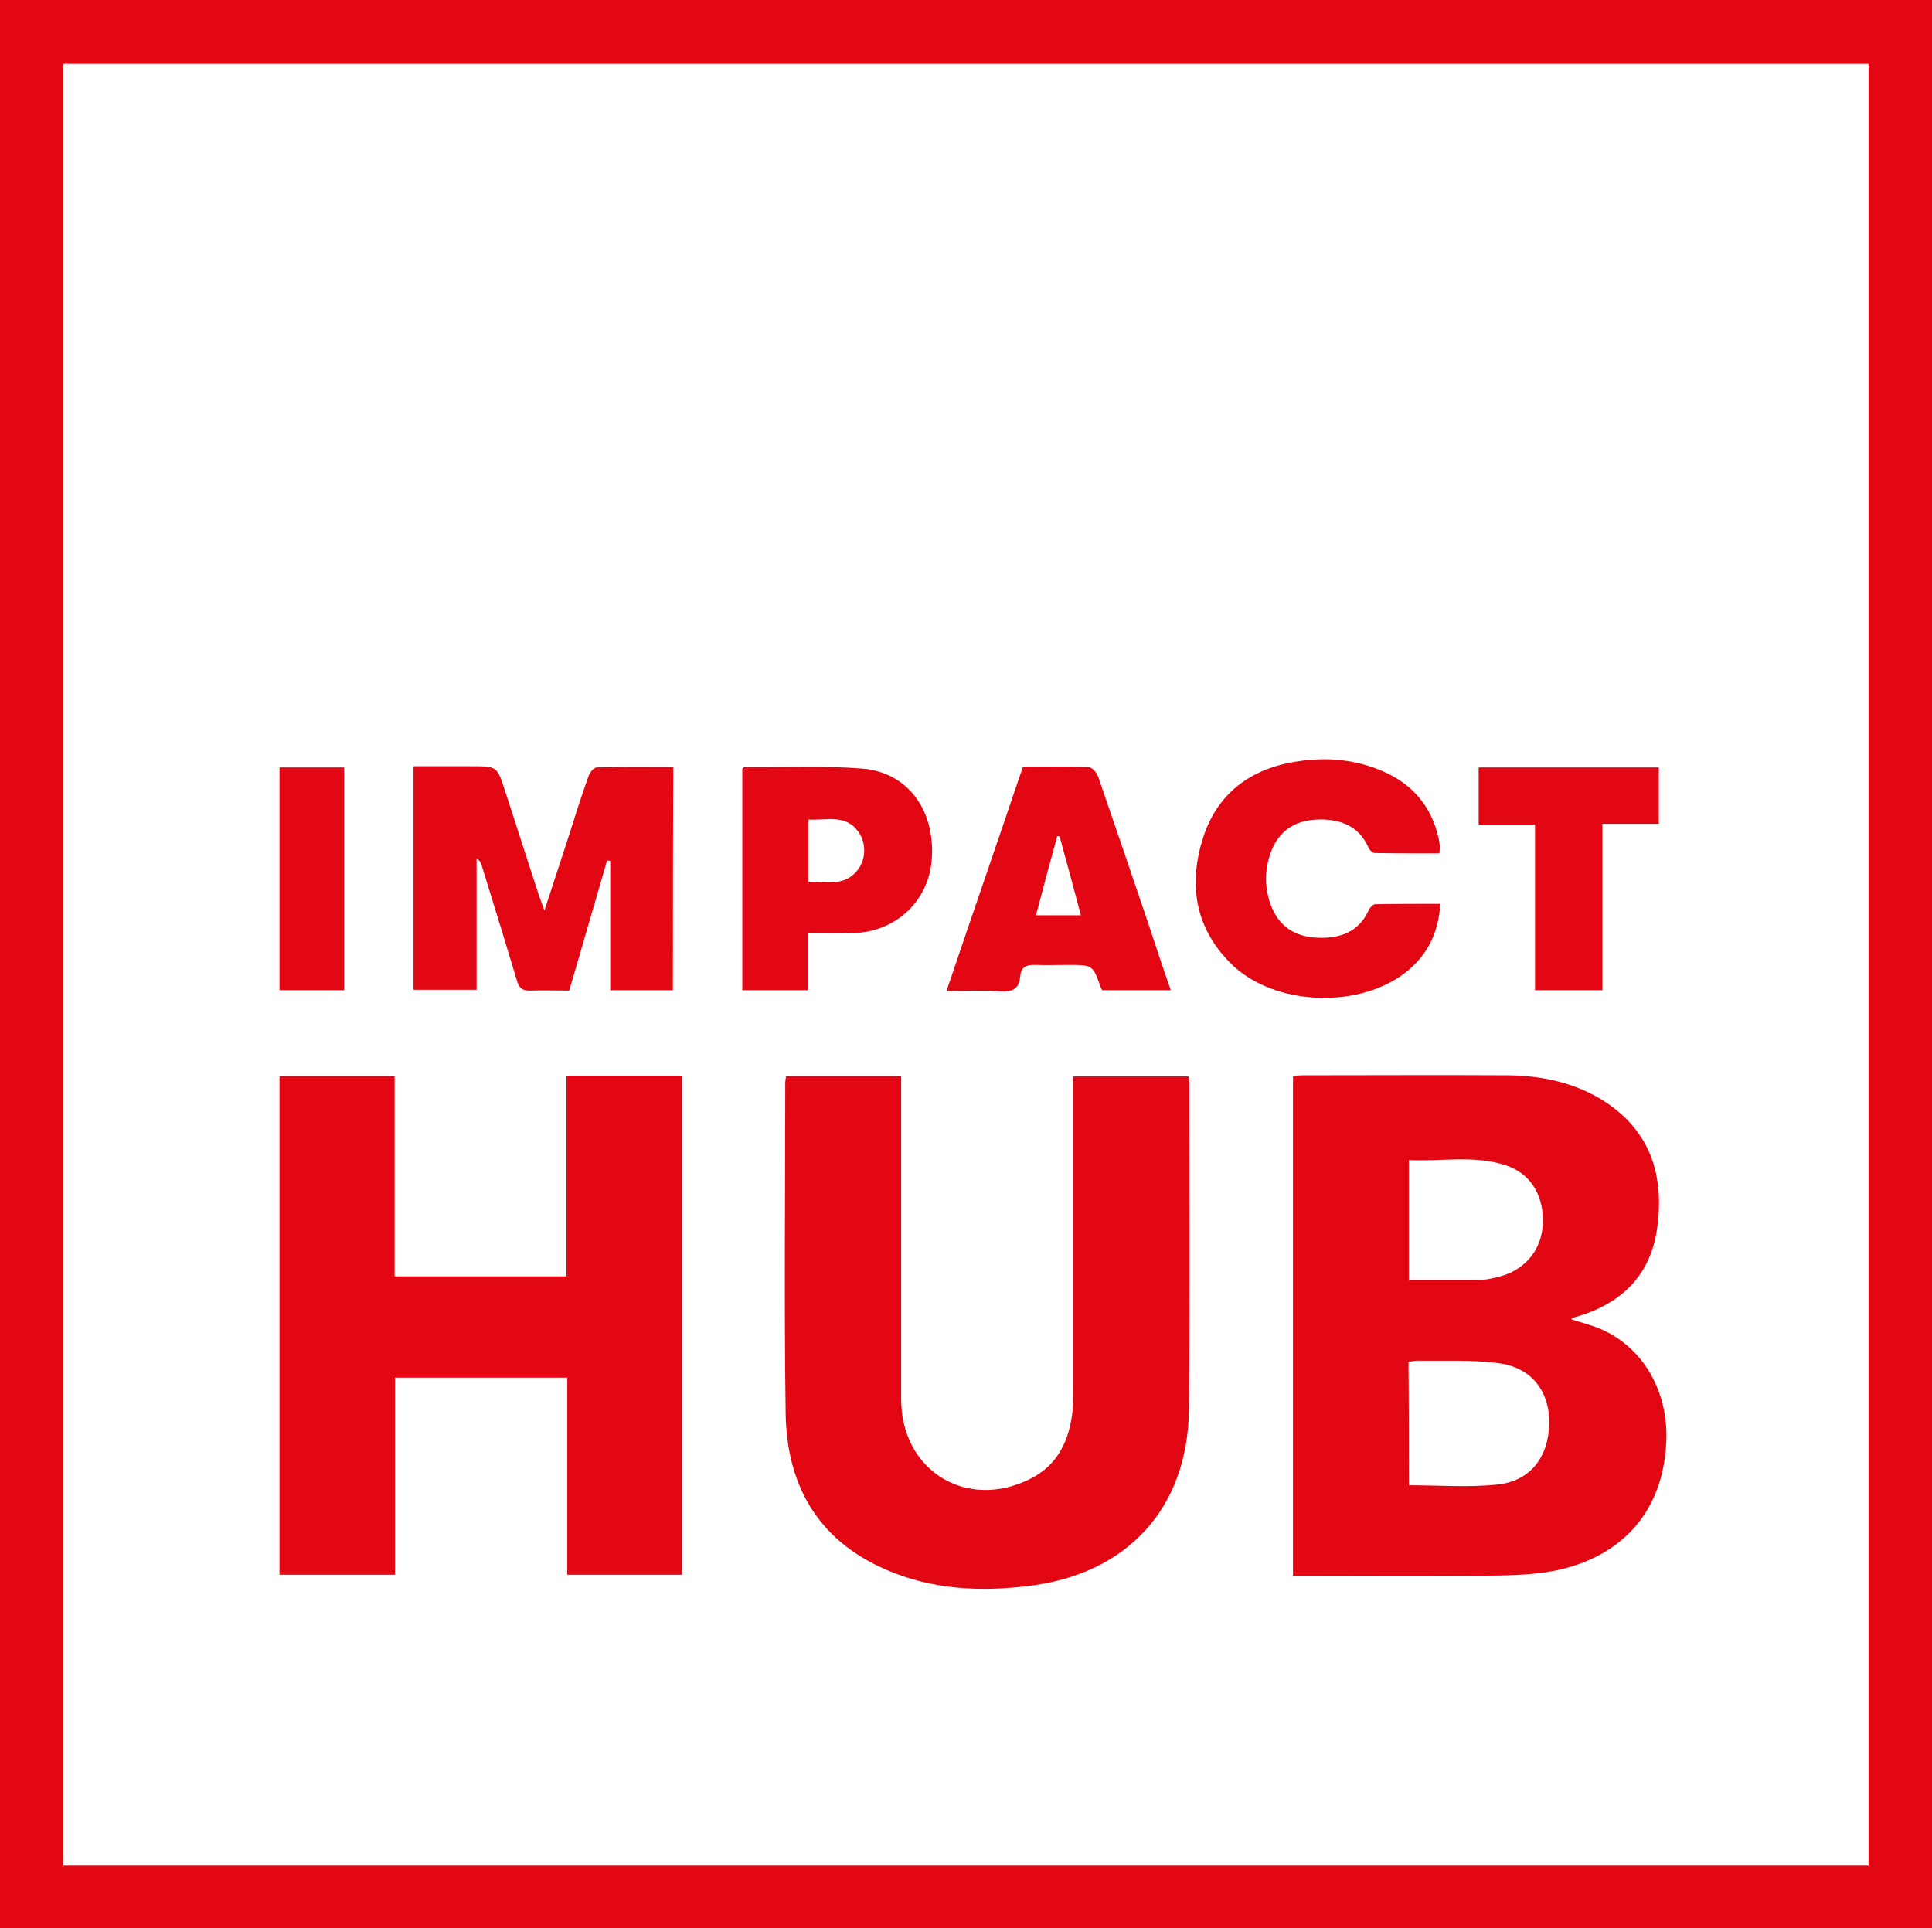
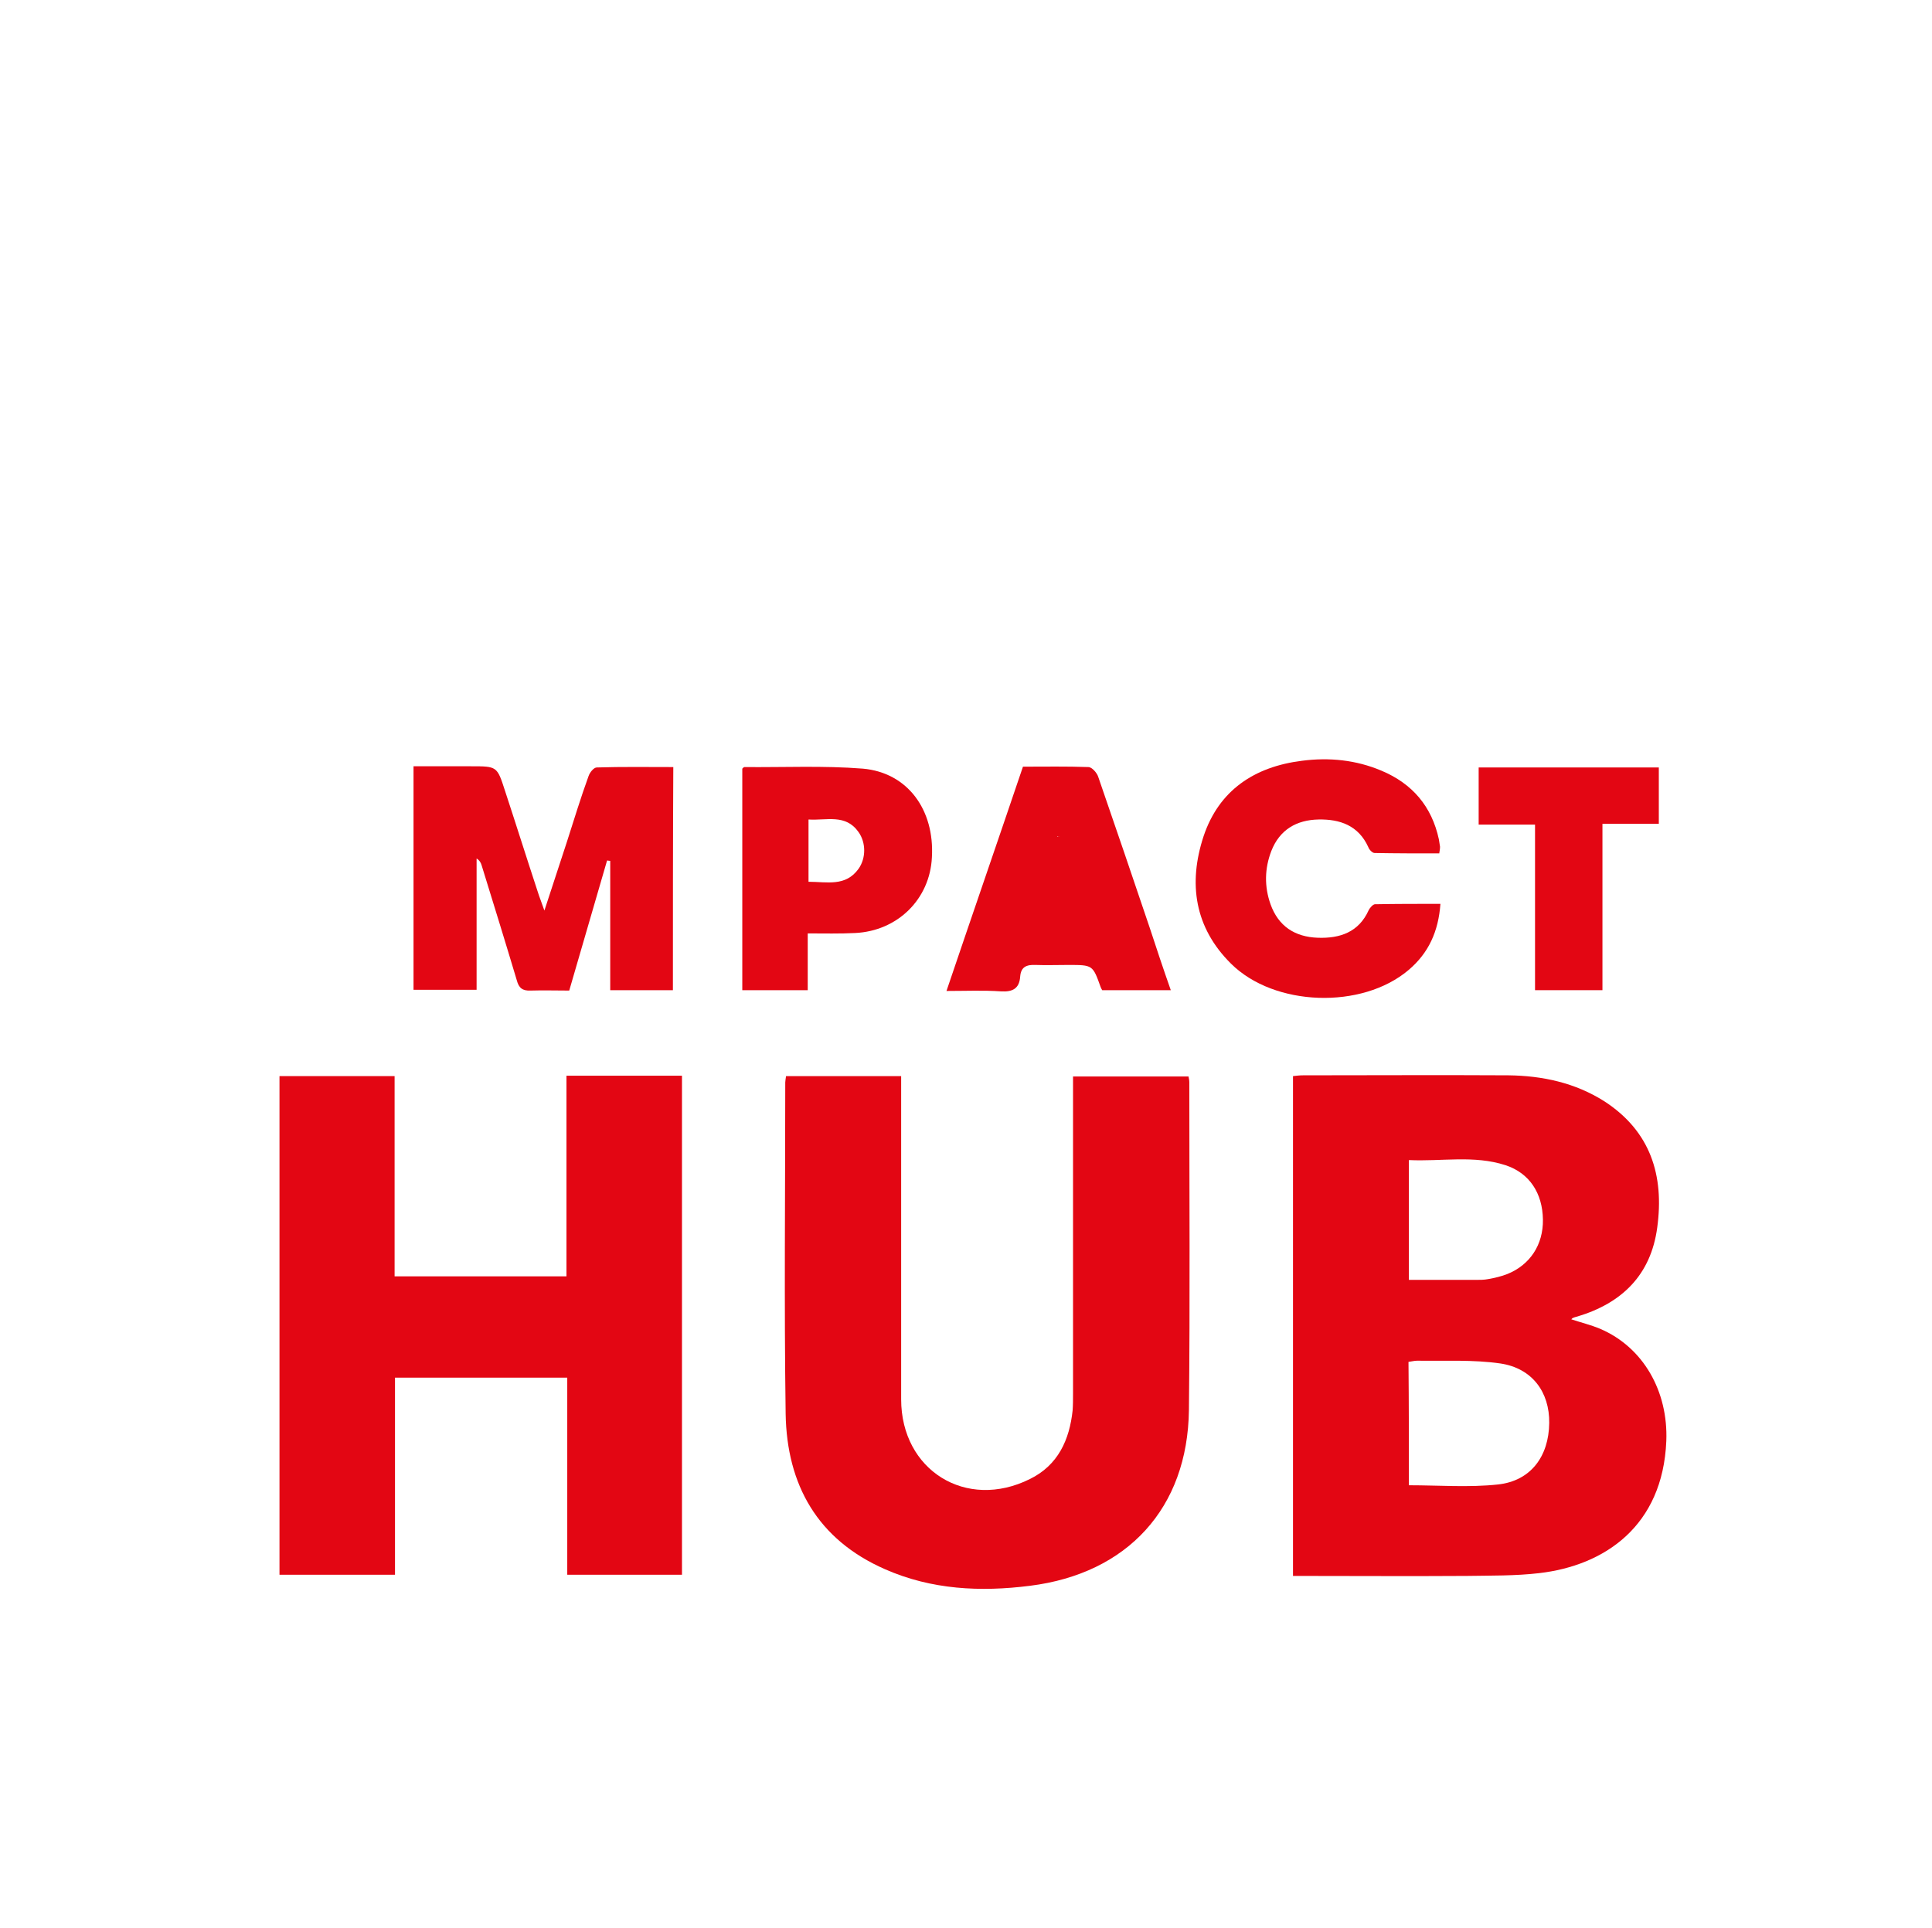
<svg xmlns="http://www.w3.org/2000/svg" style="fill: rgb(227, 6, 19)" version="1.1" id="Camada_1" x="0" y="0" viewBox="0 0 490.1 489.2" xml:space="preserve">
-   <path id="XMLID_169_" d="M0 0h490.1v489.2H0V0zm474 473.3V16.2H16.1v457.1H474z" />
  <path id="XMLID_141_" d="M398.6 334.7c2.4.8 4.9 1.4 7.3 2.4 11 4.7 17.3 15.9 16.8 28.5-.9 21.6-15.7 31.6-32.3 33.5-6 .7-12.2.6-18.2.7-14.6.1-29.3 0-44.2 0V273c.9-.1 1.7-.2 2.6-.2 17.3 0 34.6-.1 52 0 8.7.1 17 1.9 24.4 6.6 11.7 7.6 15.2 18.8 13.4 32-1.6 12-8.9 19.2-20.3 22.6-.4.1-.8.2-1.2.4l-.3.3zm-41.2 42.1c7.7 0 15.2.6 22.6-.2 8.3-.9 12.9-7.1 13-15.6.1-7.8-4.3-13.9-12.4-15.1-6.9-1-14-.6-21.1-.7-.7 0-1.4.2-2.2.3.1 10.6.1 20.9.1 31.3zm0-52.1h16.9c1.1 0 2.2 0 3.2-.2 1.7-.3 3.4-.7 4.9-1.3 5.7-2.3 9.1-7.4 9-13.8-.1-6.7-3.4-11.8-9.5-13.8-8-2.6-16.2-.9-24.5-1.3v30.4z" />
  <path id="XMLID_140_" d="M100.1 273v50.8h43.6v-50.9H173v126.6h-29.1v-50h-43.7v50H70.9V273h29.2z" />
  <path id="XMLID_139_" d="M199.4 273h29.2v82c0 18 16.5 28.3 32.7 20.2 7.1-3.5 10-9.9 10.8-17.4.1-1.4.1-2.8.1-4.2v-80.5h29.3c.1.5.2 1 .2 1.5 0 27.7.2 55.4-.1 83.1-.3 24.9-15.6 41.5-40.3 44.6-12.6 1.6-25 1-36.8-4.2-17.1-7.5-24.9-21.4-25.2-39.4-.4-28-.1-56-.1-84.1 0-.4.1-.8.2-1.6z" />
  <path id="XMLID_138_" d="M170.7 251.2h-15.9v-32.8c-.3 0-.5-.1-.8-.1l-9.6 33c-3.4 0-6.6-.1-9.8 0-2.1.1-3-.7-3.5-2.6-2.9-9.7-5.9-19.4-8.9-29.1-.2-.7-.5-1.3-1.3-1.8v33.3h-16v-56.7h14.6c6.6 0 6.6 0 8.6 6.2 2.8 8.5 5.5 17.1 8.3 25.6.4 1.3.9 2.5 1.7 4.8 2.1-6.4 3.9-11.9 5.7-17.4 1.8-5.6 3.5-11.2 5.5-16.7.3-.9 1.3-2.2 2.1-2.2 6.4-.2 12.8-.1 19.4-.1-.1 19-.1 37.7-.1 56.6z" />
  <path id="XMLID_137_" d="M365.1 216.5c-5.5 0-10.9 0-16.4-.1-.6 0-1.4-.9-1.6-1.5-2.5-5.5-7.2-7.1-12.6-7-5.6.1-9.9 2.6-12 8-1.7 4.4-1.8 9-.2 13.5 2 5.6 6.2 8.3 12 8.5 5.6.2 10.4-1.4 12.9-7 .3-.6 1.1-1.5 1.6-1.5 5.4-.1 10.9-.1 16.6-.1-.5 7-3 12.5-8.1 16.8-11.8 10-34 9.3-45-1.6-9.3-9.2-10.9-20.4-7-32.3 3.9-11.7 12.9-17.7 25-19.2 6.9-.9 13.7-.2 20.1 2.5 7.9 3.3 12.8 9.1 14.6 17.4.1.6.2 1.3.3 1.9 0 .6-.1 1-.2 1.7z" />
  <path id="XMLID_134_" d="M204.9 236.8v14.4h-16.6V195c.2-.2.4-.4.5-.4 10 .1 20.1-.4 30.1.4 11.3 1 18.2 10.4 17.5 22.5-.5 10.6-8.7 18.7-19.5 19.2-3.9.2-7.7.1-12 .1zm.2-13.1c4.7 0 9.4 1.3 12.7-3.3 1.9-2.7 1.9-6.6 0-9.3-3.3-4.7-8.1-2.9-12.7-3.2v15.8z" />
-   <path id="XMLID_131_" d="M297 251.2h-17.4c-.1-.2-.3-.5-.4-.8-2-5.6-2-5.6-8.2-5.6-2.8 0-5.6.1-8.3 0-2.3-.1-3.7.5-3.9 2.9-.2 3-1.8 4-4.9 3.8-4.4-.3-8.9-.1-13.8-.1 6.5-19.2 13-38 19.4-56.9 5.7 0 11.1-.1 16.6.1.9 0 2.2 1.5 2.5 2.5 4.4 12.8 8.8 25.6 13.1 38.4 1.7 5.2 3.4 10.3 5.3 15.7zm-28.2-39c-.2 0-.4 0-.6-.1-1.8 6.6-3.6 13.2-5.4 20.1h11.4c-1.8-6.8-3.6-13.4-5.4-20z" />
+   <path id="XMLID_131_" d="M297 251.2h-17.4c-.1-.2-.3-.5-.4-.8-2-5.6-2-5.6-8.2-5.6-2.8 0-5.6.1-8.3 0-2.3-.1-3.7.5-3.9 2.9-.2 3-1.8 4-4.9 3.8-4.4-.3-8.9-.1-13.8-.1 6.5-19.2 13-38 19.4-56.9 5.7 0 11.1-.1 16.6.1.9 0 2.2 1.5 2.5 2.5 4.4 12.8 8.8 25.6 13.1 38.4 1.7 5.2 3.4 10.3 5.3 15.7zm-28.2-39c-.2 0-.4 0-.6-.1-1.8 6.6-3.6 13.2-5.4 20.1c-1.8-6.8-3.6-13.4-5.4-20z" />
  <path id="XMLID_130_" d="M420.8 194.7V209h-14.3v42.2h-17.1v-42h-14.3v-14.5h45.7z" />
-   <path id="XMLID_129_" d="M87.3 251.2H70.9v-56.5h16.4v56.5z" />
</svg>